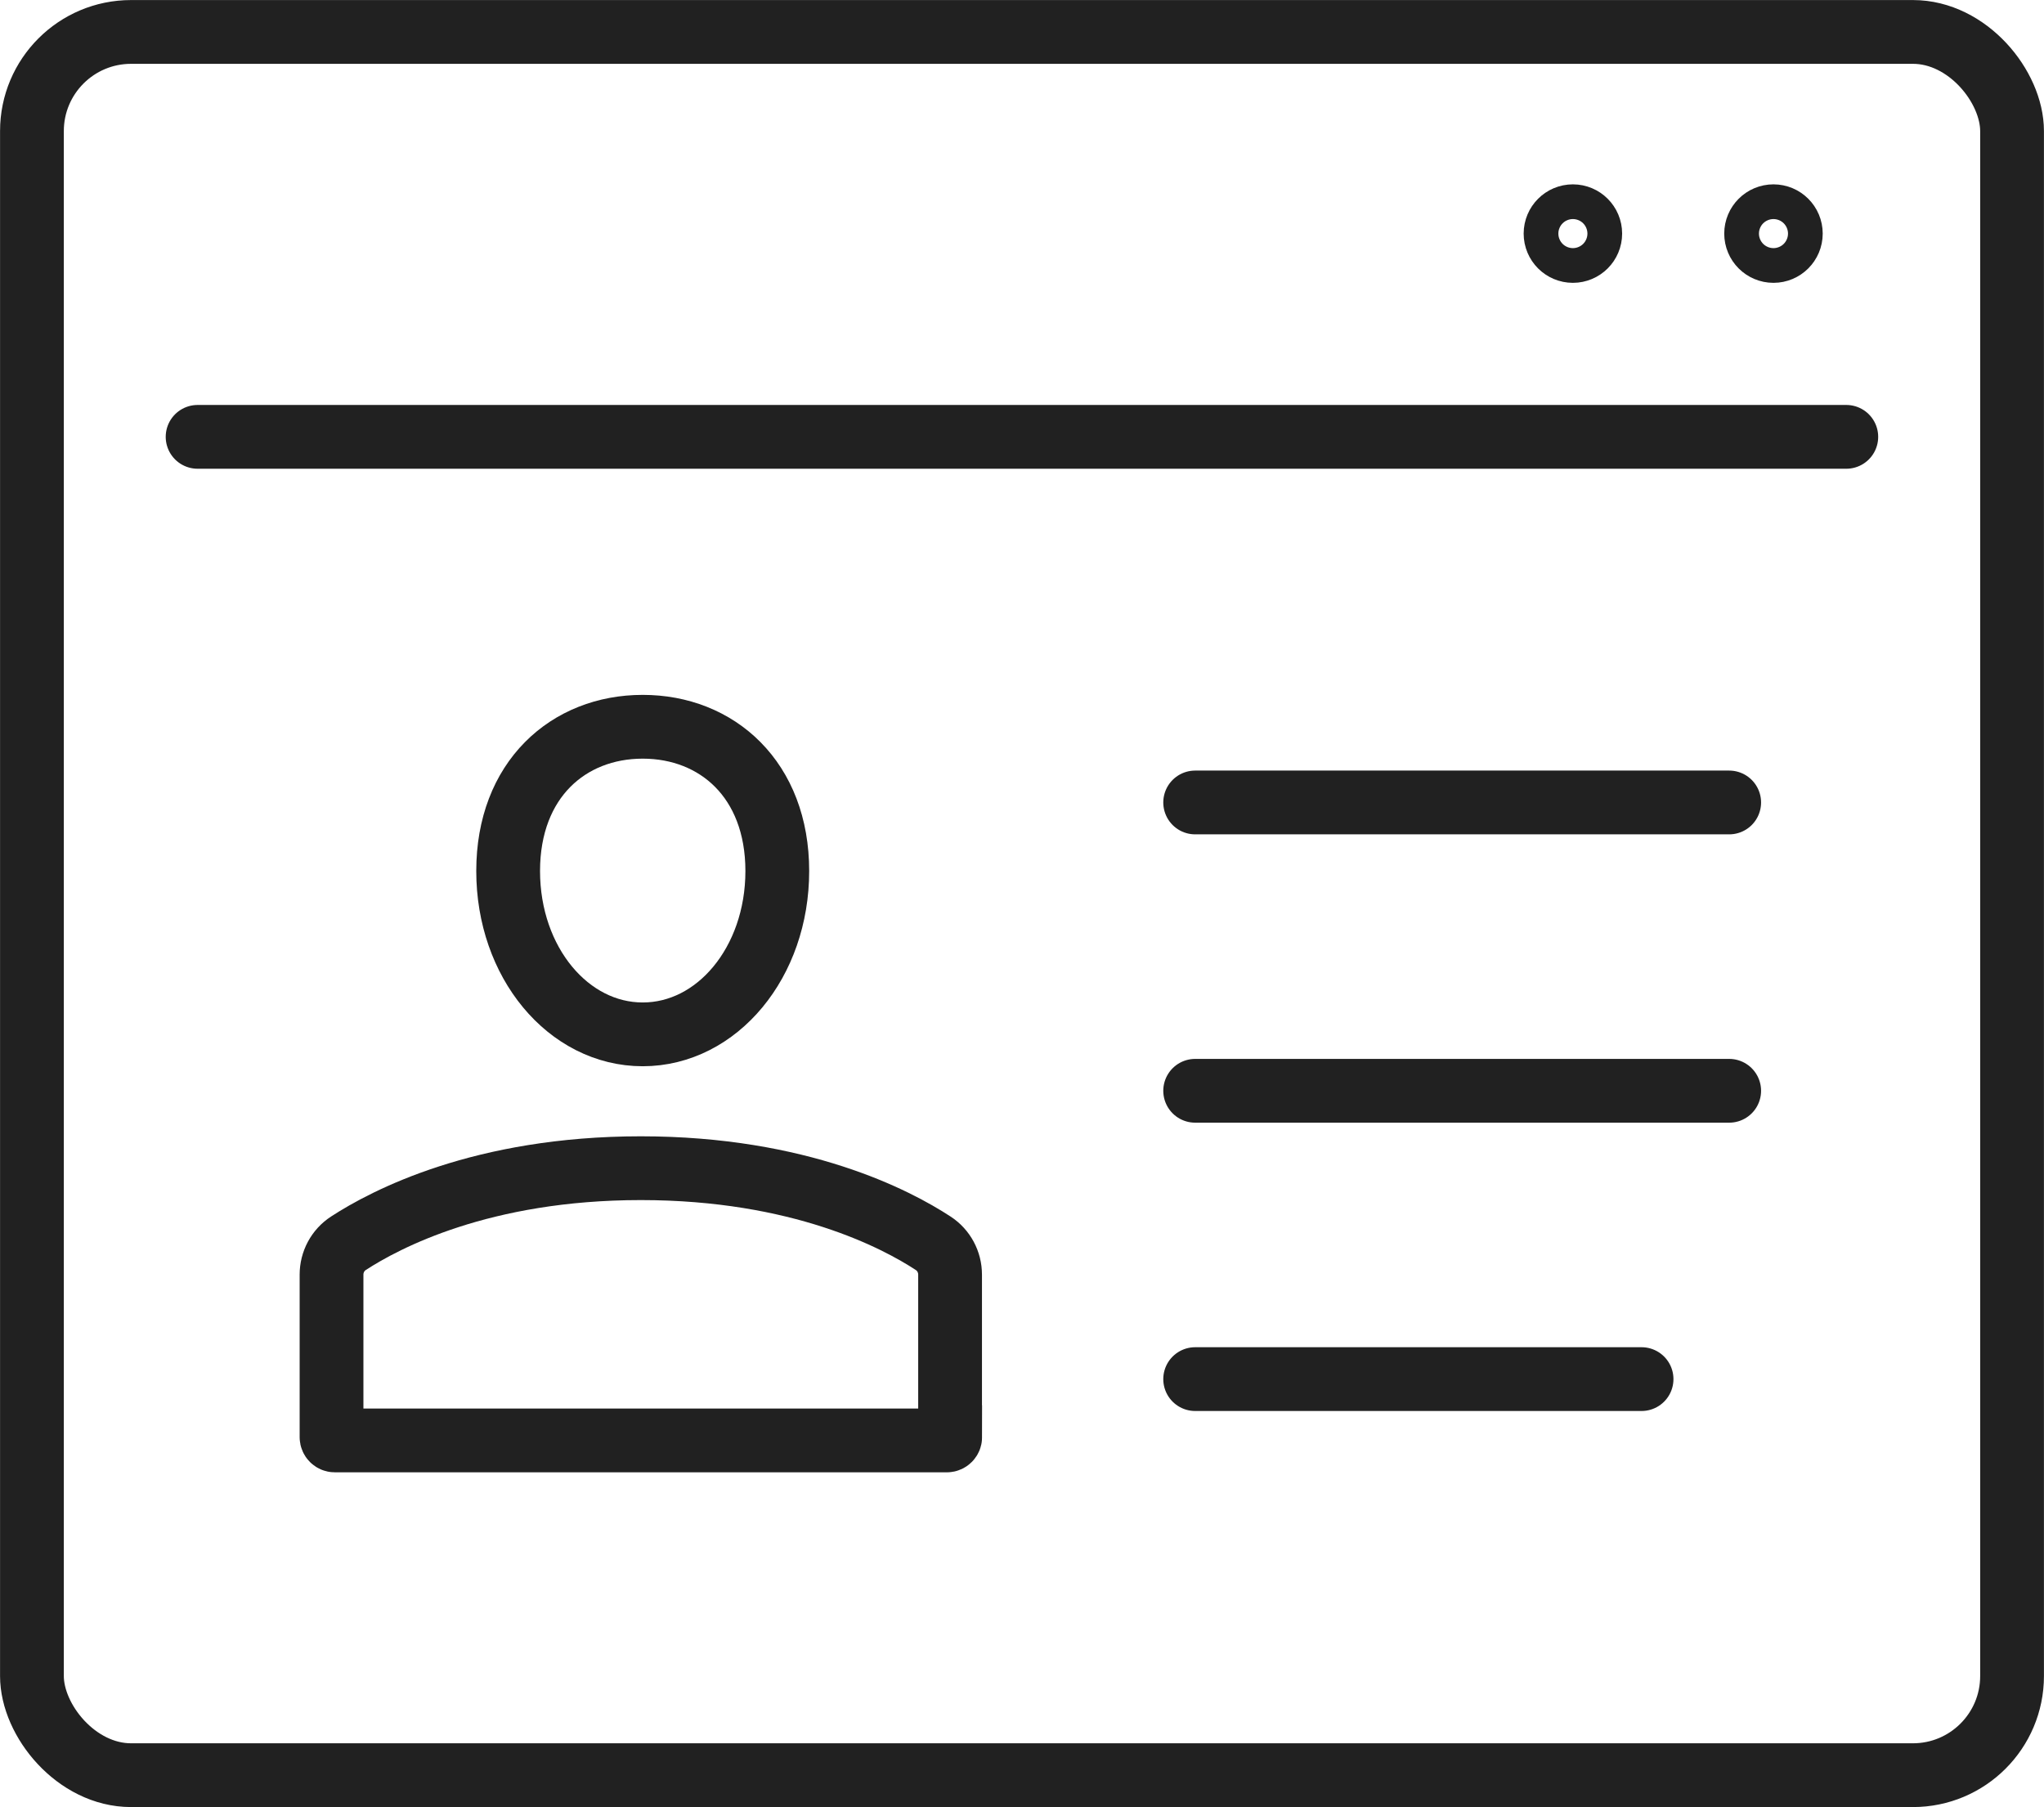
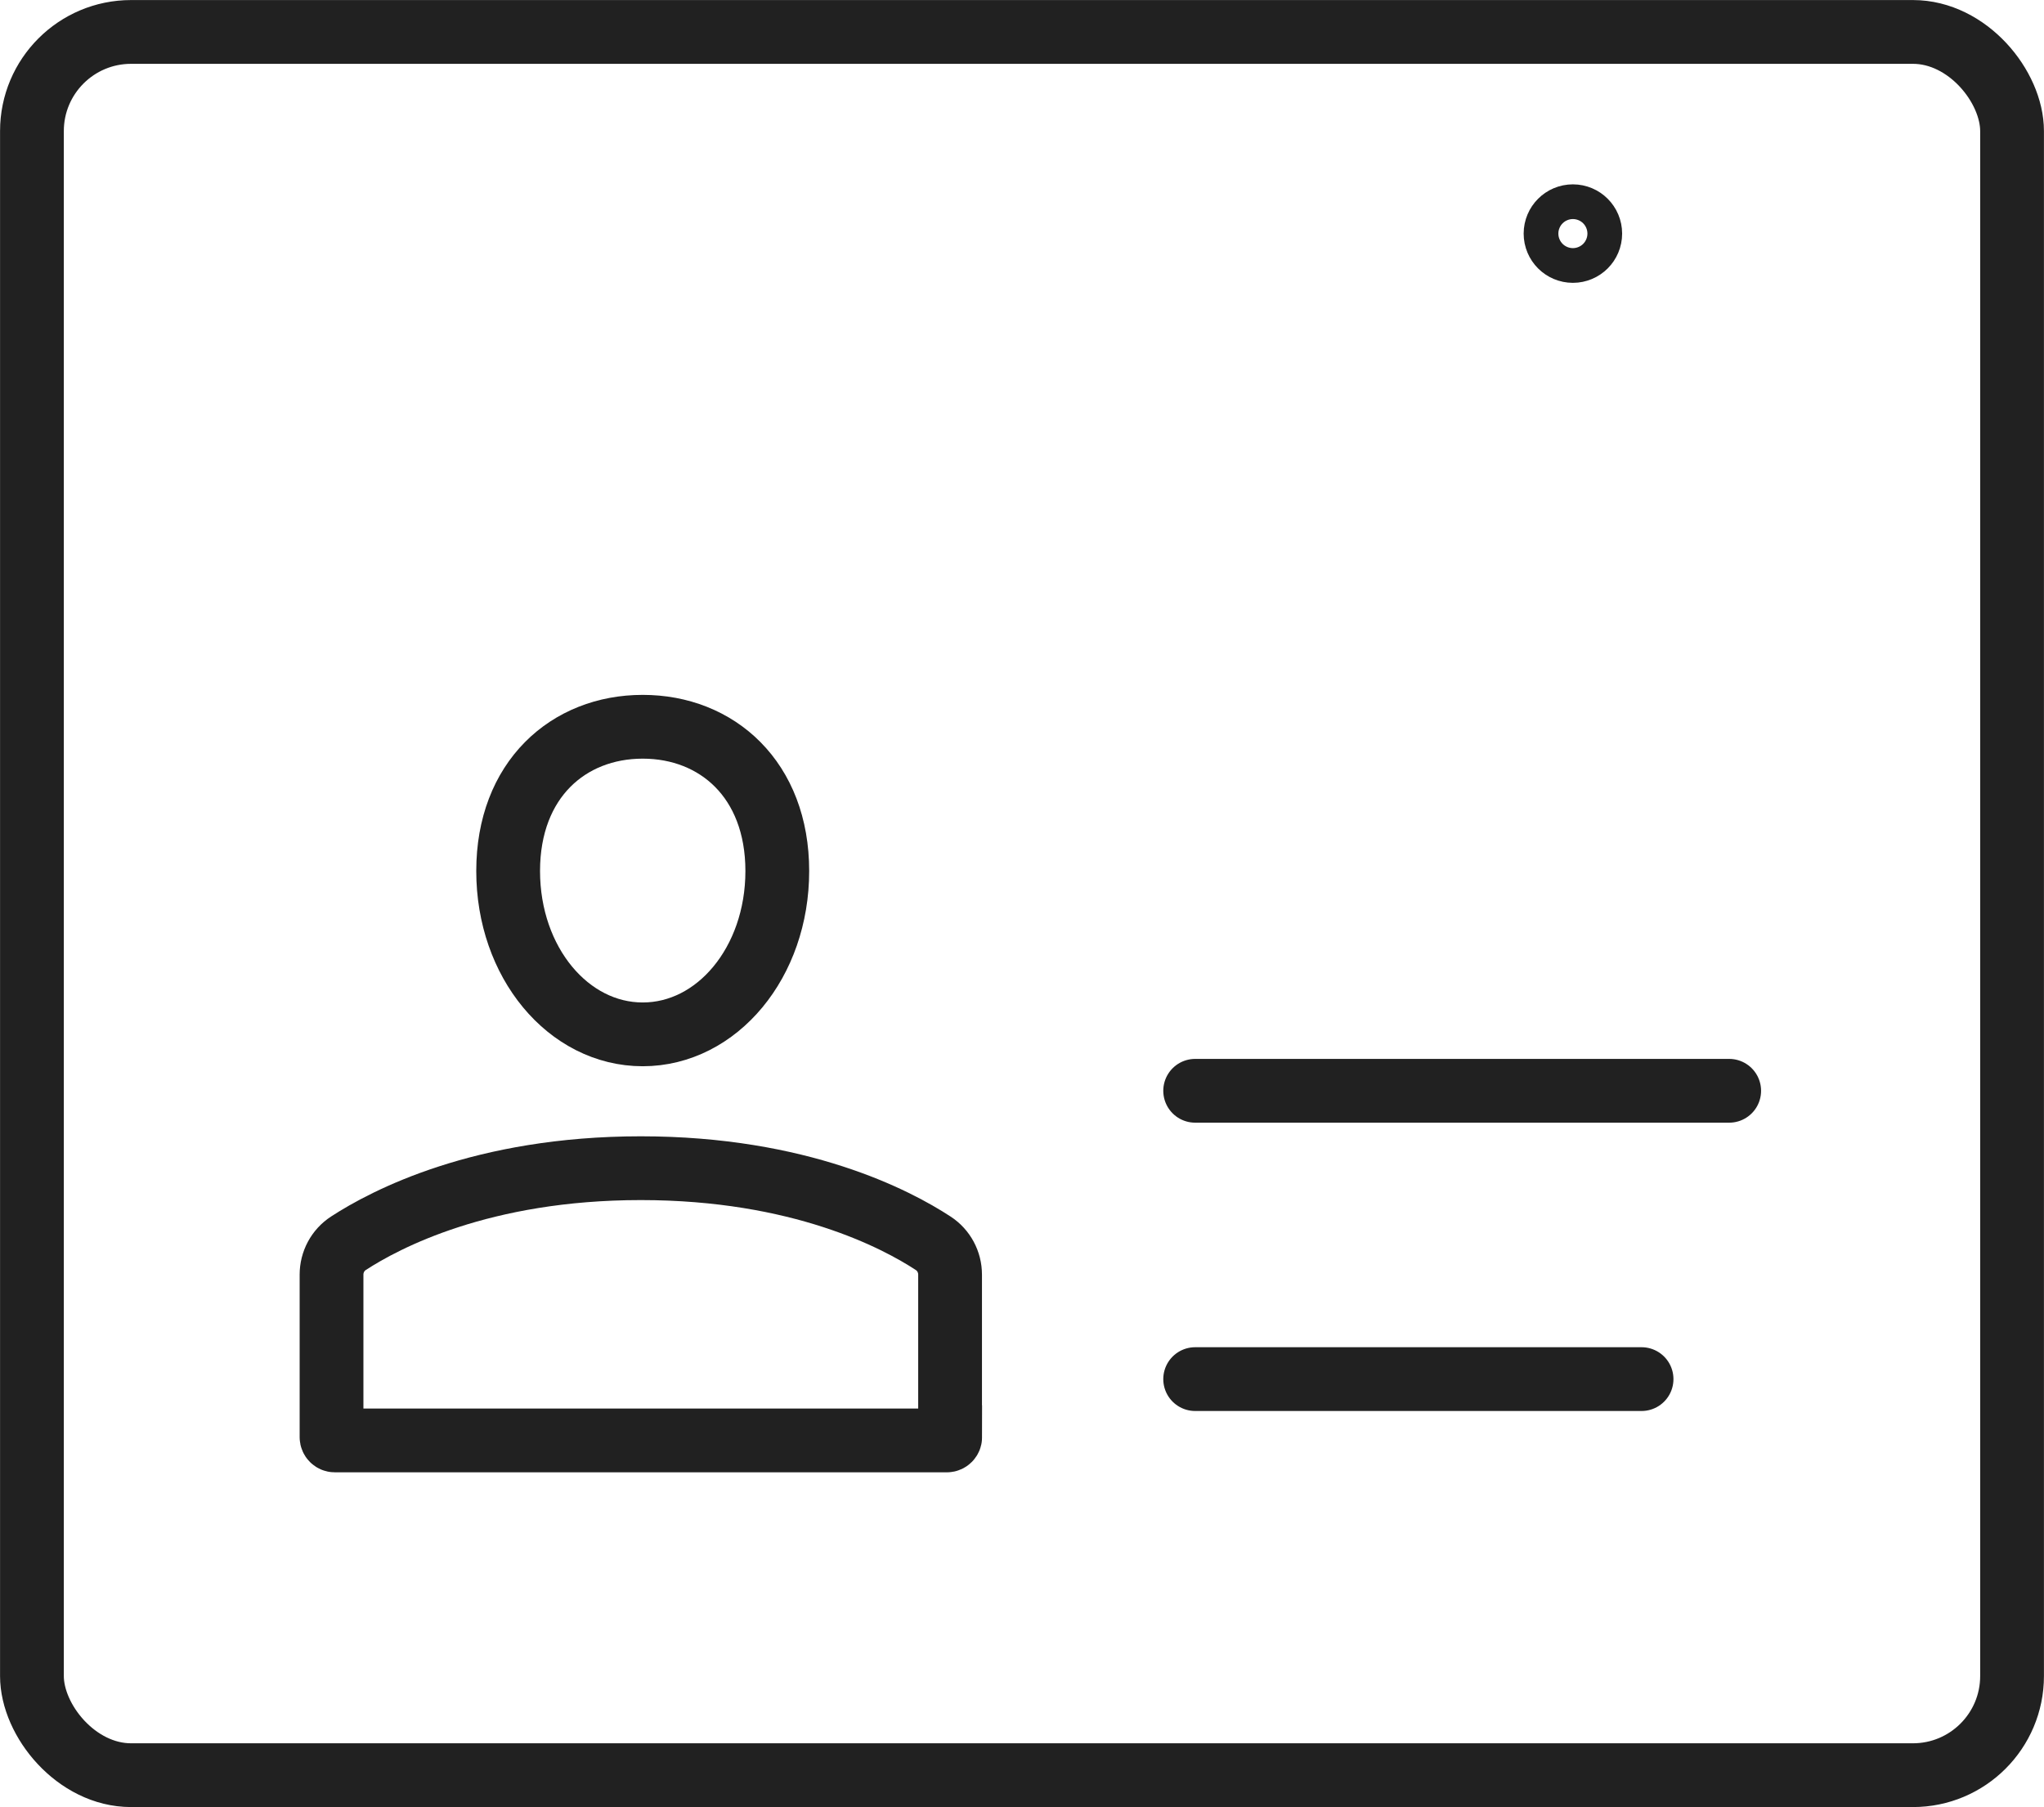
<svg xmlns="http://www.w3.org/2000/svg" id="Layer_1" viewBox="0 0 191.99 169.73">
  <defs>
    <style>.cls-1{fill:none;stroke:#212121;stroke-linecap:round;stroke-miterlimit:10;stroke-width:5.99px;}</style>
  </defs>
  <rect class="cls-1" x="3" y="3" width="185.99" height="163.73" rx="9.31" ry="9.31" />
-   <line class="cls-1" x1="18.56" y1="41.03" x2="173.42" y2="41.03" />
-   <path class="cls-1" d="M168.21,21.94c0,.9-.73,1.63-1.63,1.63s-1.63-.73-1.63-1.63.73-1.63,1.63-1.63,1.63.73,1.63,1.63Z" />
  <path class="cls-1" d="M149.37,21.94c0,.9-.73,1.63-1.63,1.63s-1.63-.73-1.63-1.63.73-1.63,1.63-1.63,1.63.73,1.63,1.63Z" />
  <path class="cls-1" d="M89.24,134.98v-15.26c0-1.19-.59-2.3-1.59-2.95-3.45-2.26-12.53-7.05-27.46-7.05s-24,4.8-27.46,7.05c-1,.65-1.59,1.76-1.59,2.95v15.26c0,.17.14.31.31.31h57.49c.17,0,.31-.14.31-.31Z" />
  <path class="cls-1" d="M73.01,81.81c0,8.59-5.66,15.34-12.64,15.34s-12.64-6.75-12.64-15.34,5.66-13.55,12.64-13.55,12.64,4.96,12.64,13.55Z" />
-   <line class="cls-1" x1="112.26" y1="75.37" x2="162.42" y2="75.37" />
  <line class="cls-1" x1="112.26" y1="102.45" x2="162.42" y2="102.45" />
  <line class="cls-1" x1="112.26" y1="129.53" x2="154.19" y2="129.53" />
</svg>